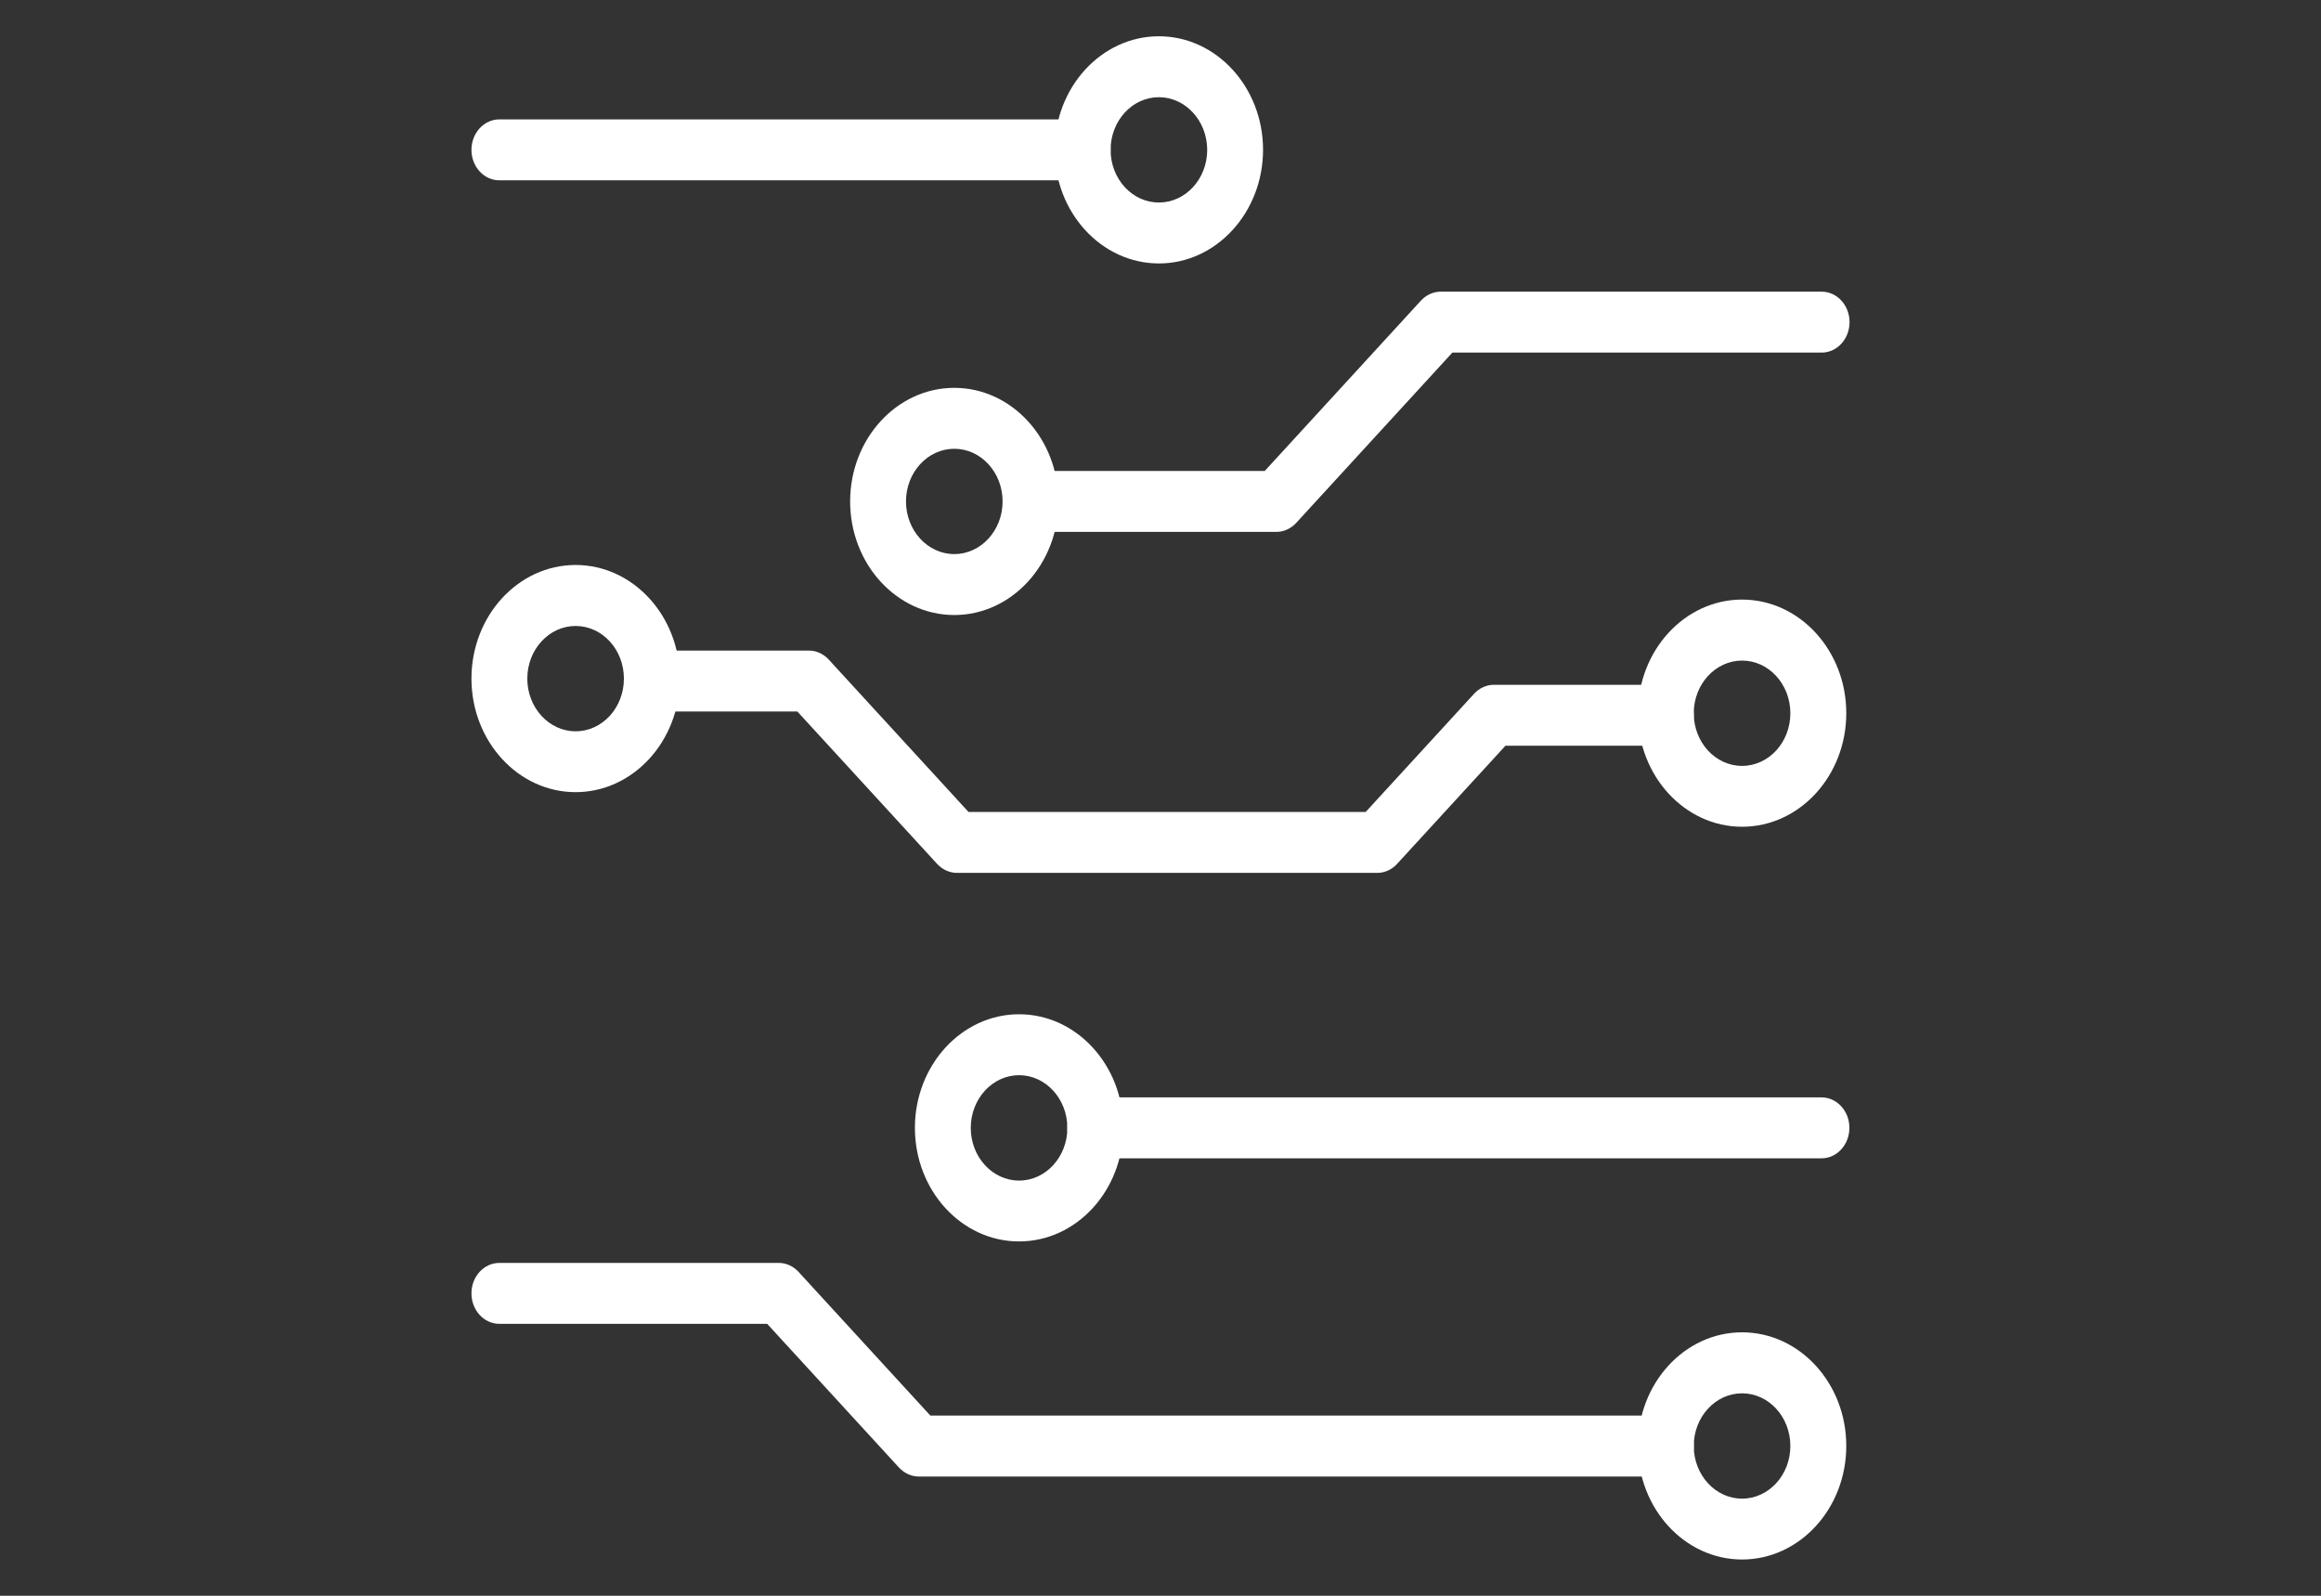
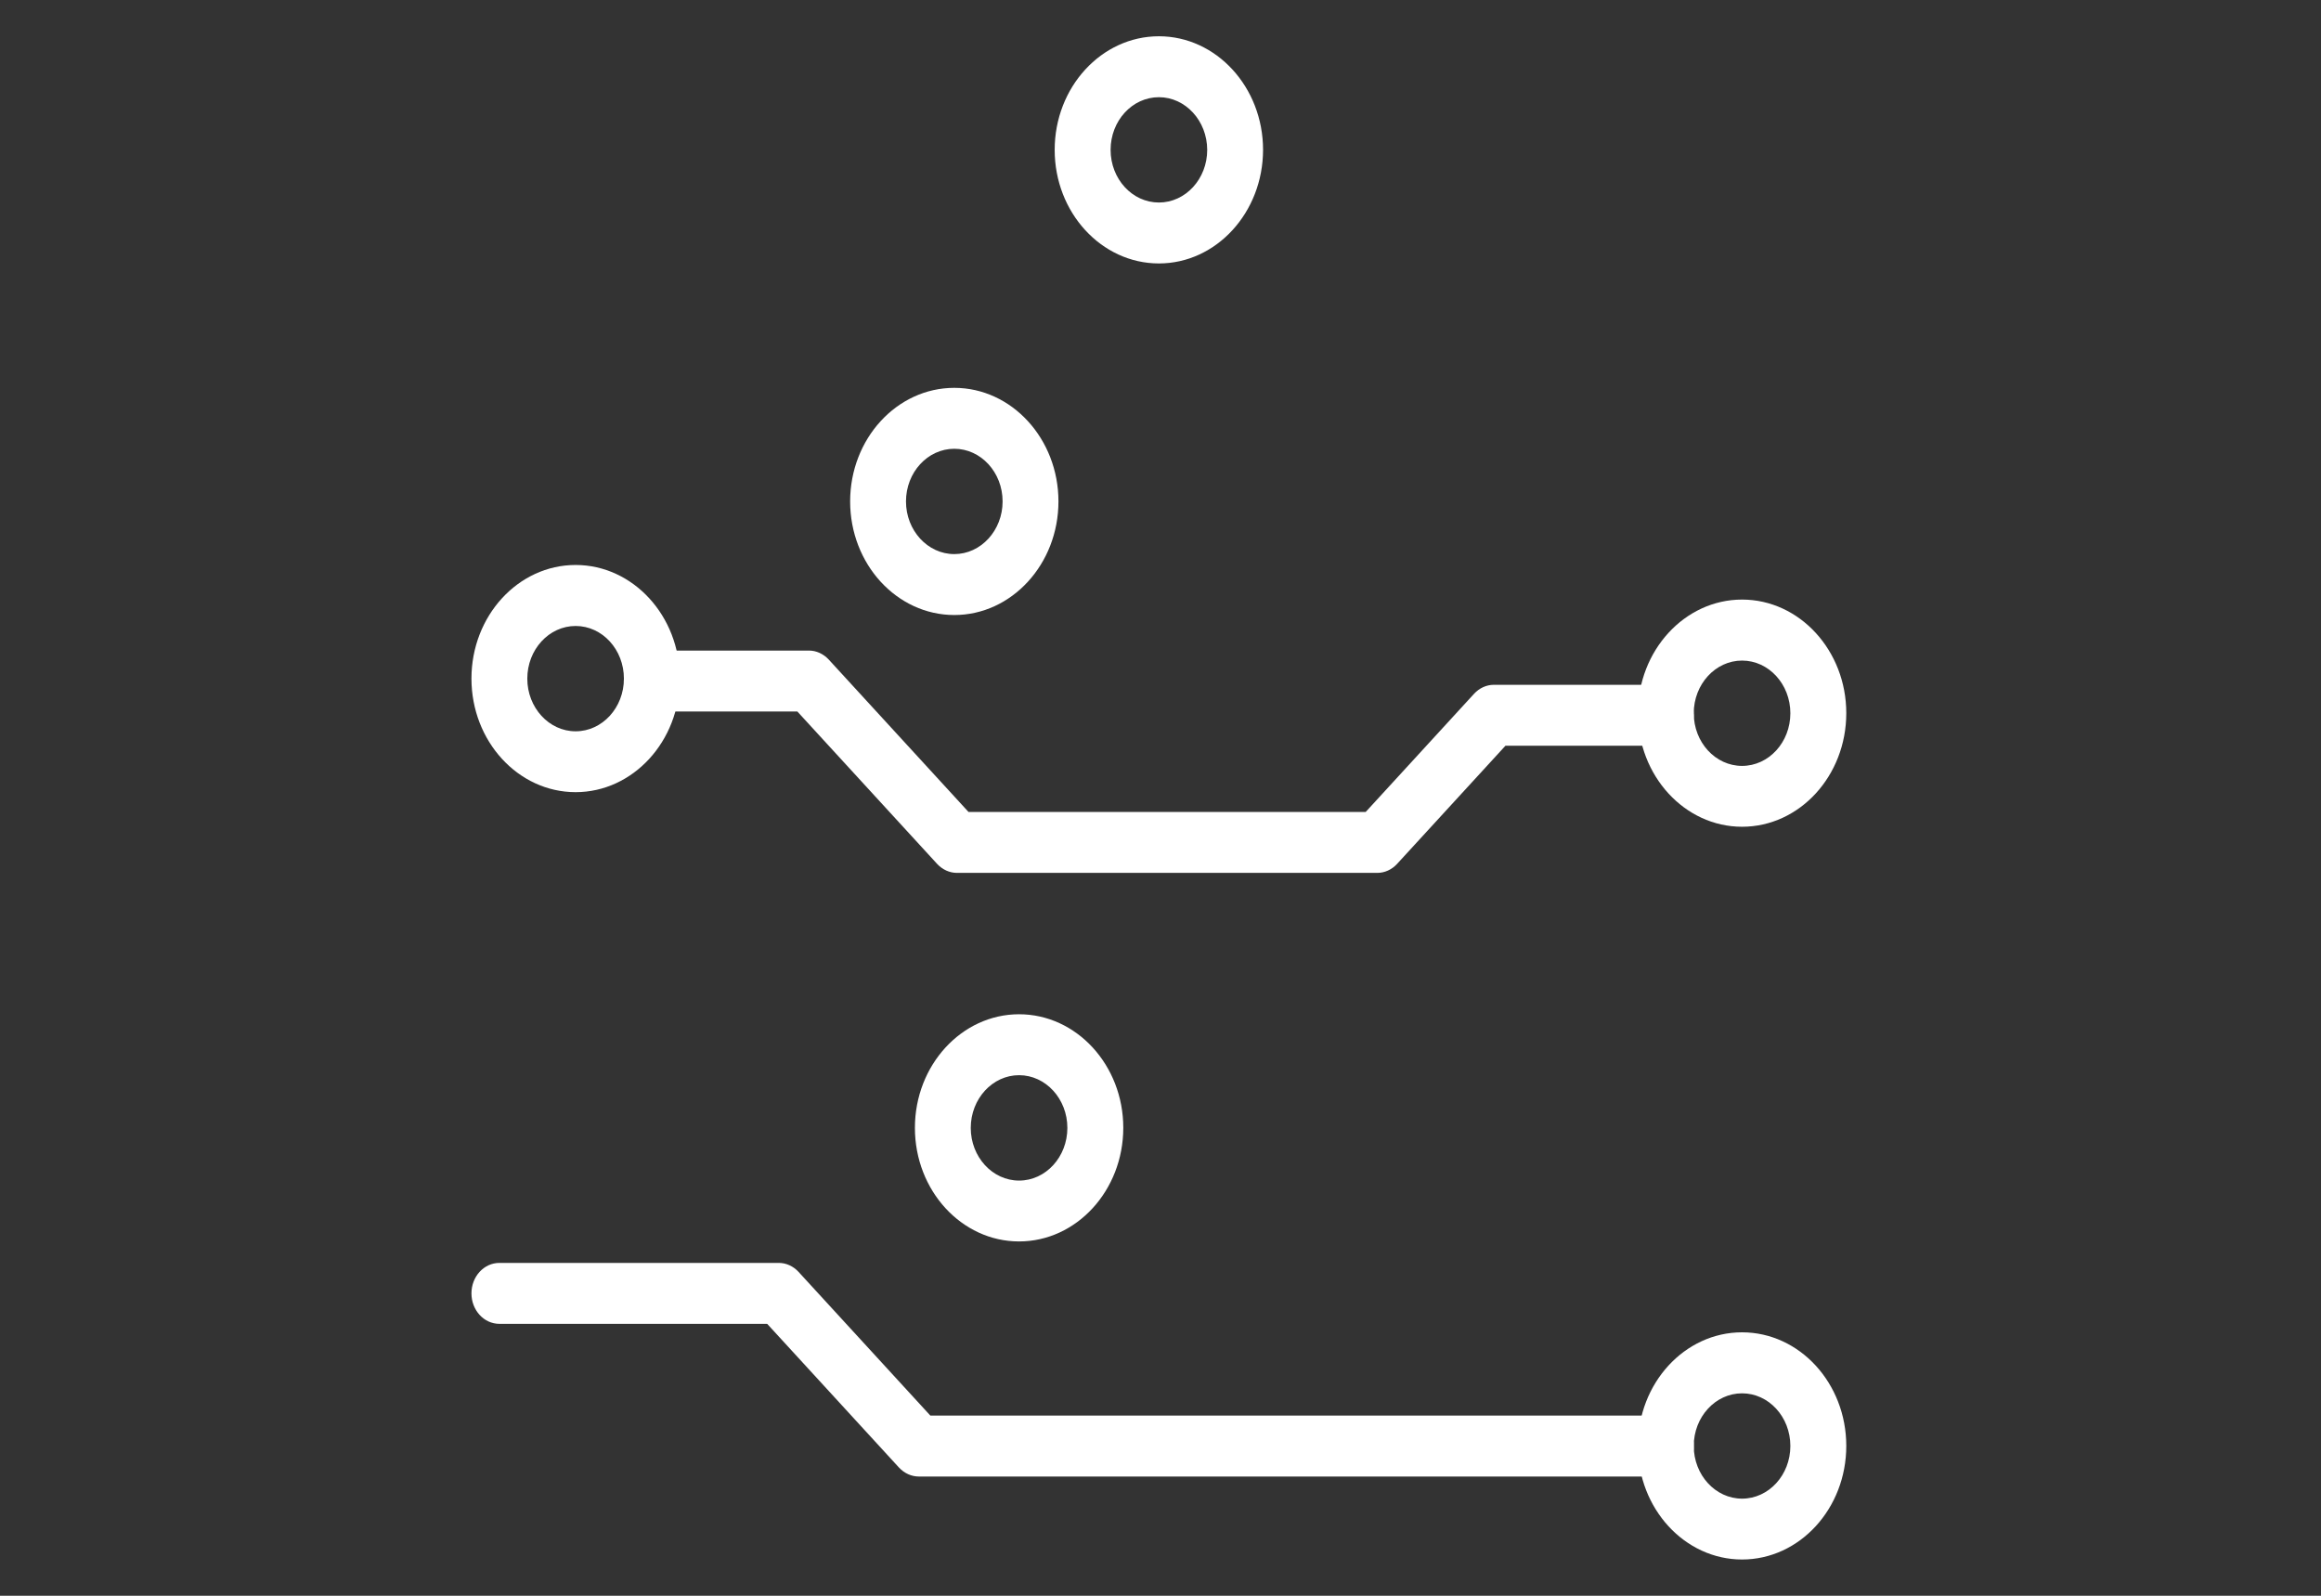
<svg xmlns="http://www.w3.org/2000/svg" viewBox="0 0 32 22" style="background-color:#ffffff00" version="1.1" xml:space="preserve" x="0px" y="0px" width="32px" height="22px">
  <rect x="0" y="0" width="32" height="22" fill="#333333" stroke="none" />
  <g>
    <g>
      <g>
        <path d="M 24.018 21.5 C 23.227 21.5 22.582 20.798 22.582 19.934 C 22.582 19.07 23.226 18.368 24.018 18.368 C 24.811 18.368 25.455 19.07 25.455 19.934 C 25.455 20.798 24.811 21.5 24.018 21.5 ZM 24.018 19.209 C 23.651 19.209 23.352 19.534 23.352 19.935 C 23.352 20.335 23.651 20.661 24.018 20.661 C 24.386 20.661 24.684 20.335 24.684 19.935 C 24.684 19.534 24.386 19.209 24.018 19.209 Z" fill="#ffffff" />
      </g>
      <g>
        <path d="M 24.018 11.398 C 23.227 11.398 22.582 10.696 22.582 9.832 C 22.582 8.969 23.226 8.266 24.018 8.266 C 24.811 8.266 25.455 8.969 25.455 9.832 C 25.455 10.696 24.811 11.398 24.018 11.398 ZM 24.018 9.107 C 23.651 9.107 23.352 9.433 23.352 9.833 C 23.352 10.234 23.651 10.559 24.018 10.559 C 24.386 10.559 24.684 10.234 24.684 9.833 C 24.684 9.433 24.386 9.107 24.018 9.107 Z" fill="#ffffff" />
      </g>
      <g>
        <path d="M 7.936 10.921 C 7.144 10.921 6.5 10.219 6.5 9.355 C 6.5 8.491 7.144 7.789 7.936 7.789 C 8.727 7.789 9.373 8.491 9.373 9.355 C 9.373 10.219 8.727 10.921 7.936 10.921 ZM 7.936 8.63 C 7.569 8.63 7.27 8.955 7.27 9.356 C 7.27 9.756 7.569 10.082 7.936 10.082 C 8.304 10.082 8.602 9.756 8.602 9.356 C 8.602 8.955 8.304 8.63 7.936 8.63 Z" fill="#ffffff" />
      </g>
      <g>
        <path d="M 14.05 17.115 C 13.258 17.115 12.614 16.413 12.614 15.549 C 12.614 14.686 13.258 13.983 14.05 13.983 C 14.842 13.983 15.487 14.685 15.487 15.549 C 15.486 16.413 14.842 17.115 14.05 17.115 ZM 14.05 14.823 C 13.683 14.823 13.384 15.149 13.384 15.55 C 13.384 15.95 13.683 16.276 14.05 16.276 C 14.418 16.276 14.716 15.95 14.716 15.55 C 14.716 15.149 14.417 14.823 14.05 14.823 Z" fill="#ffffff" />
      </g>
      <g>
        <path d="M 13.157 8.479 C 12.365 8.479 11.721 7.777 11.721 6.913 C 11.721 6.049 12.365 5.347 13.157 5.347 C 13.948 5.347 14.593 6.049 14.593 6.913 C 14.593 7.777 13.948 8.479 13.157 8.479 ZM 13.157 6.187 C 12.79 6.187 12.491 6.512 12.491 6.913 C 12.491 7.313 12.79 7.639 13.157 7.639 C 13.524 7.639 13.823 7.313 13.823 6.913 C 13.823 6.512 13.524 6.187 13.157 6.187 Z" fill="#ffffff" />
      </g>
      <g>
        <path d="M 15.978 3.632 C 15.186 3.632 14.541 2.93 14.541 2.066 C 14.541 1.202 15.186 0.5 15.978 0.5 C 16.769 0.5 17.414 1.202 17.414 2.066 C 17.413 2.929 16.769 3.632 15.978 3.632 ZM 15.978 1.34 C 15.61 1.34 15.312 1.665 15.312 2.066 C 15.312 2.467 15.61 2.792 15.978 2.792 C 16.345 2.792 16.644 2.467 16.644 2.066 C 16.643 1.665 16.344 1.34 15.978 1.34 L 15.978 1.34 Z" fill="#ffffff" />
      </g>
      <g>
        <path d="M 22.968 20.356 L 12.667 20.356 C 12.566 20.356 12.468 20.311 12.395 20.233 L 10.577 18.251 L 6.885 18.251 C 6.672 18.251 6.5 18.063 6.5 17.831 C 6.5 17.599 6.672 17.411 6.885 17.411 L 10.737 17.411 C 10.839 17.411 10.937 17.456 11.009 17.534 L 12.827 19.516 L 22.968 19.516 C 23.181 19.516 23.353 19.704 23.353 19.936 C 23.353 20.168 23.18 20.356 22.968 20.356 Z" fill="#ffffff" />
      </g>
      <g>
        <path d="M 18.989 12.034 L 13.193 12.034 C 13.092 12.034 12.994 11.989 12.921 11.911 L 10.993 9.809 L 8.987 9.809 C 8.774 9.809 8.601 9.621 8.601 9.389 C 8.601 9.157 8.774 8.969 8.987 8.969 L 11.153 8.969 C 11.255 8.969 11.352 9.014 11.425 9.092 L 13.353 11.194 L 18.829 11.194 L 20.324 9.564 C 20.396 9.486 20.494 9.441 20.596 9.441 L 22.967 9.441 C 23.18 9.441 23.352 9.629 23.352 9.861 C 23.352 10.093 23.18 10.281 22.967 10.281 L 20.756 10.281 L 19.261 11.911 C 19.189 11.989 19.091 12.034 18.989 12.034 Z" fill="#ffffff" />
      </g>
      <g>
-         <path d="M 25.114 15.969 L 15.101 15.969 C 14.888 15.969 14.715 15.781 14.715 15.549 C 14.715 15.317 14.888 15.129 15.101 15.129 L 25.113 15.129 C 25.326 15.129 25.498 15.317 25.498 15.549 C 25.498 15.781 25.326 15.969 25.114 15.969 L 25.114 15.969 Z" fill="#ffffff" />
-       </g>
+         </g>
      <g>
-         <path d="M 17.596 7.333 L 14.208 7.333 C 13.995 7.333 13.823 7.145 13.823 6.913 C 13.823 6.681 13.995 6.493 14.208 6.493 L 17.437 6.493 L 19.591 4.144 C 19.663 4.066 19.761 4.021 19.863 4.021 L 25.115 4.021 C 25.328 4.021 25.5 4.209 25.5 4.441 C 25.5 4.673 25.328 4.861 25.115 4.861 L 20.024 4.861 L 17.87 7.21 C 17.796 7.289 17.698 7.333 17.596 7.333 Z" fill="#ffffff" />
-       </g>
+         </g>
      <g>
-         <path d="M 14.927 2.486 L 6.885 2.486 C 6.672 2.486 6.5 2.298 6.5 2.066 C 6.5 1.834 6.672 1.646 6.885 1.646 L 14.927 1.646 C 15.139 1.646 15.312 1.834 15.312 2.066 C 15.312 2.298 15.139 2.486 14.927 2.486 Z" fill="#ffffff" />
-       </g>
+         </g>
    </g>
  </g>
</svg>